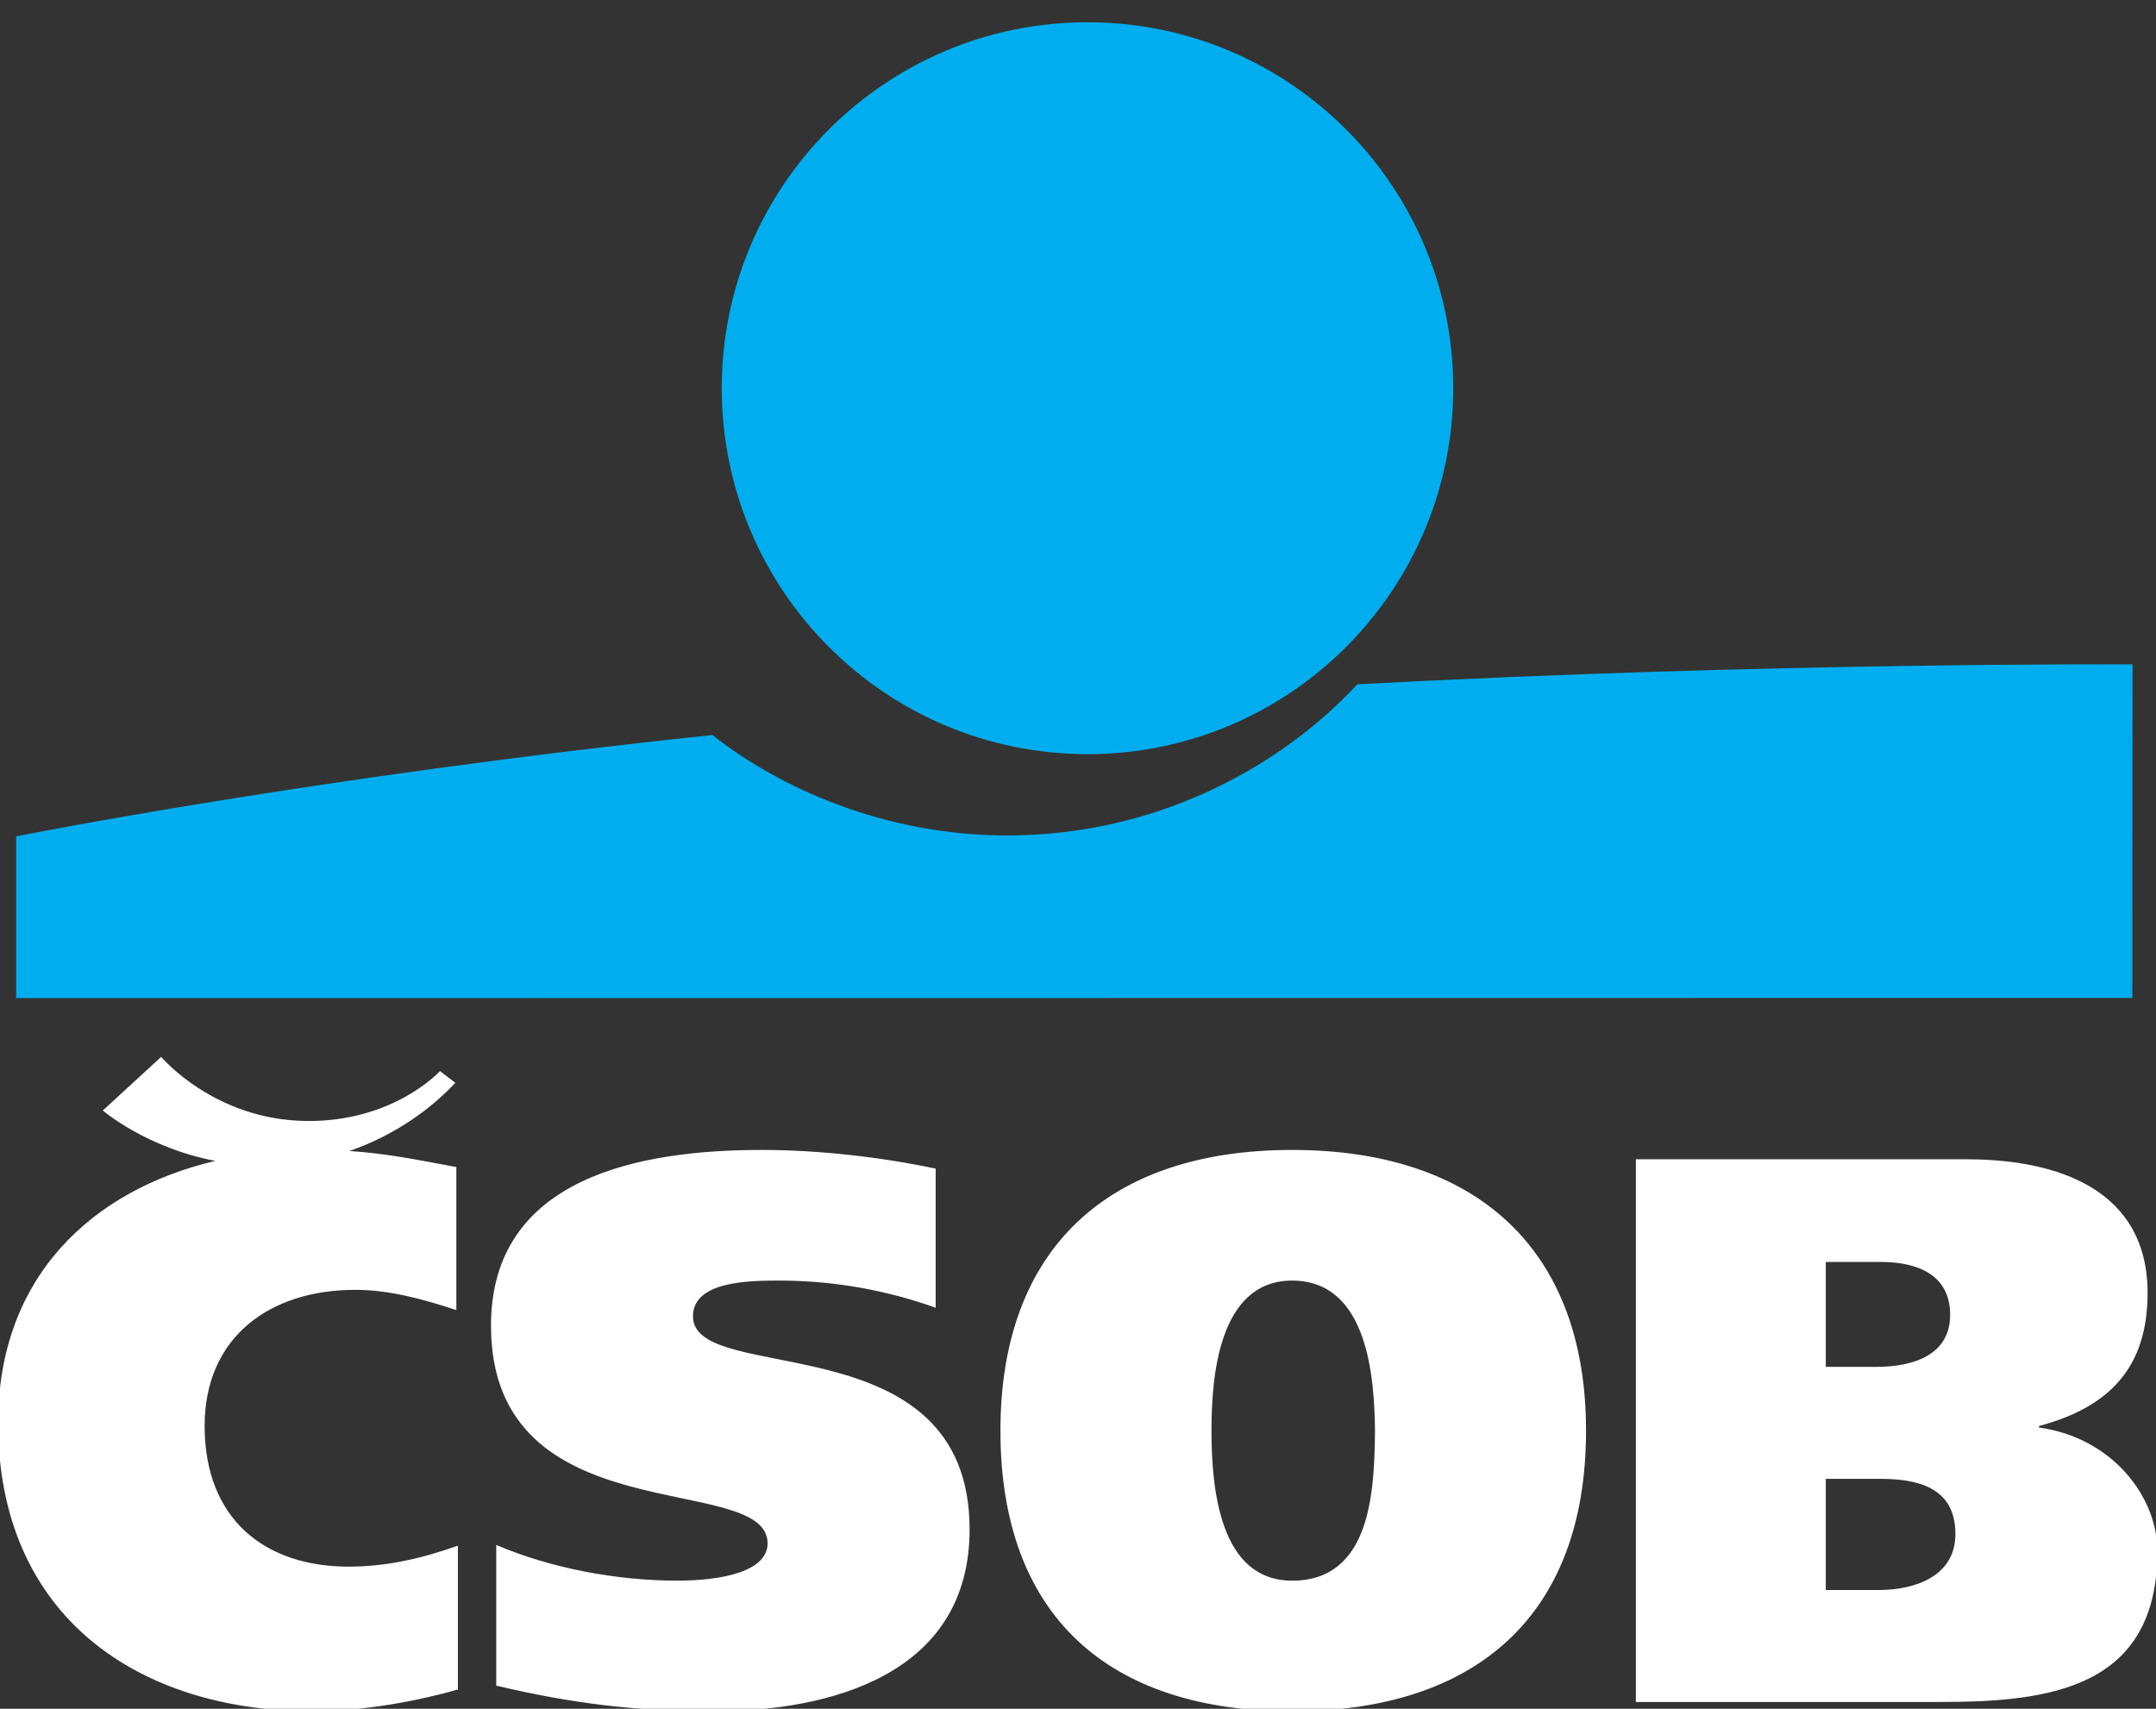
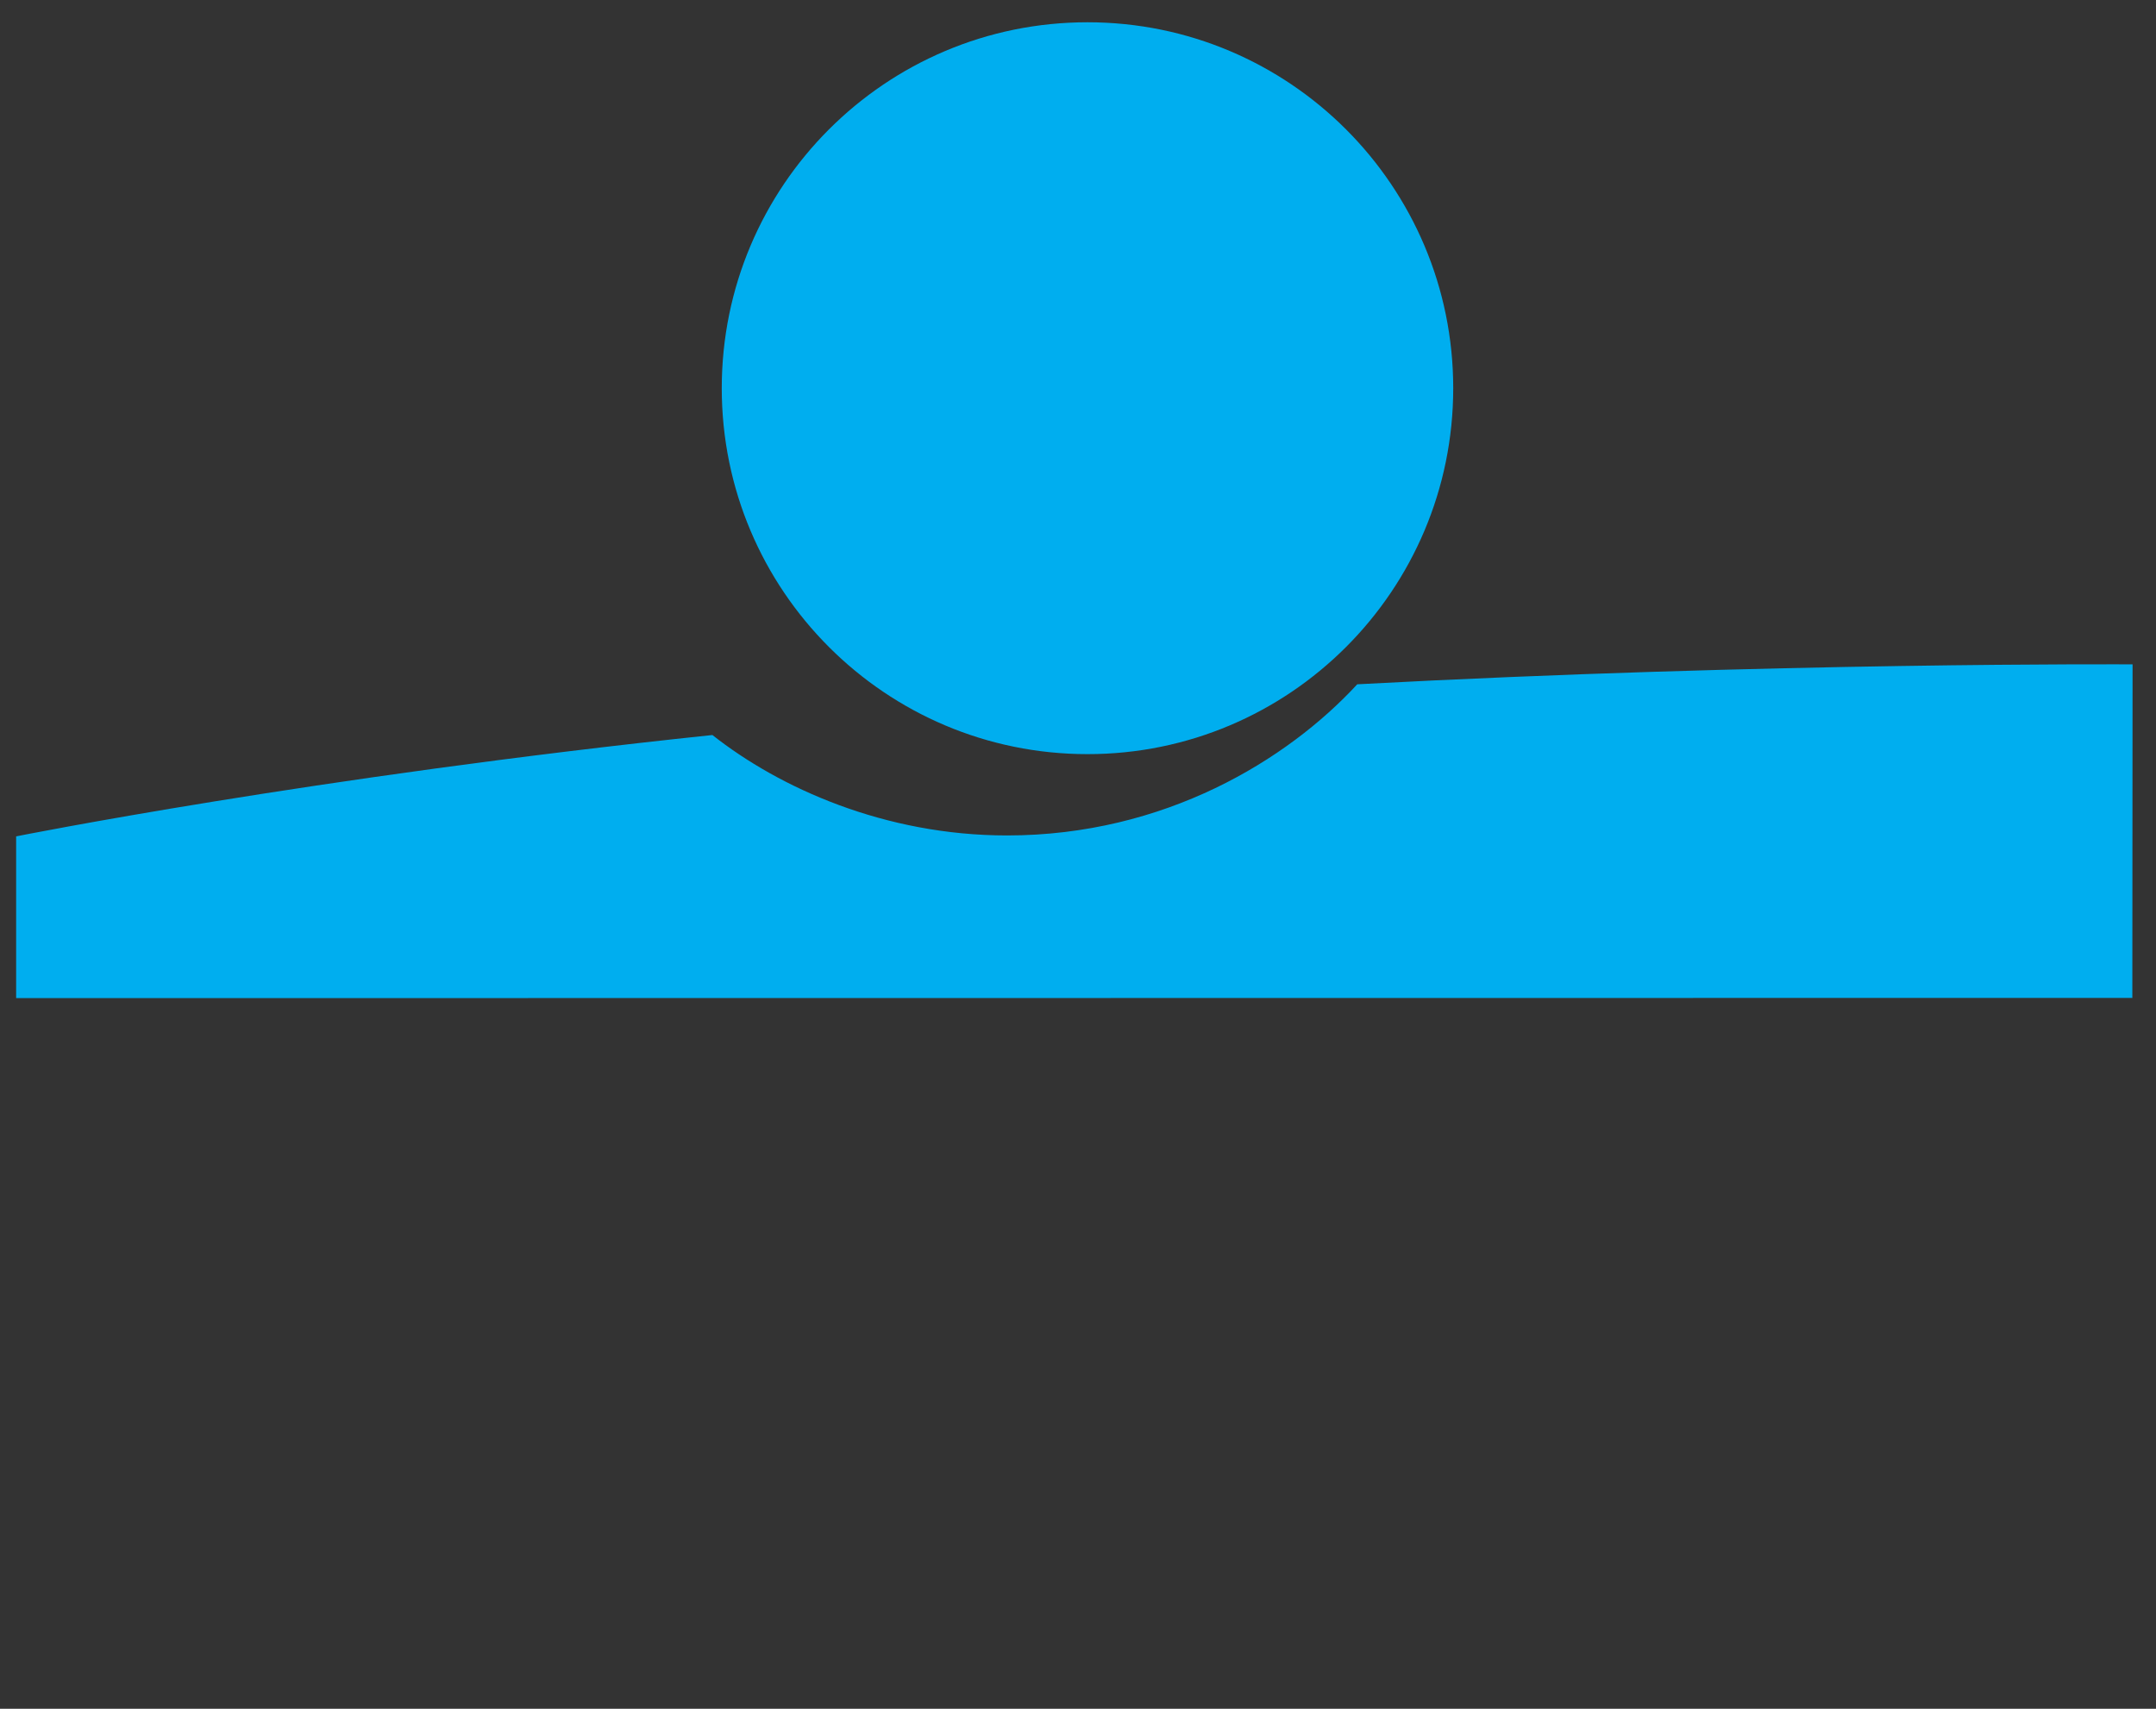
<svg xmlns="http://www.w3.org/2000/svg" xmlns:xlink="http://www.w3.org/1999/xlink" id="SVGDoc" width="82" height="65" version="1.1" viewBox="0 0 82 65">
  <rect x="0" y="0" width="82" height="65" fill="#333333" stroke="none" />
  <defs>
-     <path d="M1703.91,4657.097c-6.651,0 -11.982,-3.609 -11.982,-10.972c0,-5.532 3.554,-8.854 8.259,-9.965c-2.63,-0.501 -4.277,-1.917 -4.277,-1.917l2.221,-2.04c0,0 2.005,2.402 5.53,2.439c3.324,0.034 5.073,-1.898 5.073,-1.898l0.584,0.445c-0.865,0.931 -2.237,1.975 -4.029,2.595c1.382,0.09 2.491,0.316 4.068,0.61v5.441c-1.261,-0.415 -2.552,-0.77 -3.841,-0.77c-3.268,0 -5.733,1.805 -5.733,5.177c0,3.548 2.292,5.352 5.475,5.352c1.404,0 2.752,-0.296 4.157,-0.798v5.472c-1.433,0.414 -3.555,0.828 -5.504,0.828zM1721.652,4640.712c-1.203,0 -3.296,0.031 -3.296,1.361c0,2.692 10.521,0.147 10.521,8.102c0,5.532 -5.305,6.922 -9.747,6.922c-2.953,0 -5.389,-0.297 -8.256,-0.977v-5.352c2.064,0.886 4.587,1.359 6.88,1.359c1.806,0 3.44,-0.384 3.44,-1.418c0,-2.781 -10.52,-0.267 -10.52,-8.282c0,-5.678 5.733,-6.684 10.29,-6.684c2.15,0 4.529,0.267 6.623,0.711v5.293c-1.721,-0.621 -3.756,-1.034 -5.934,-1.034zM1730.05,4646.421c0,-6.921 4.099,-10.678 11.093,-10.678c6.994,0 11.179,3.757 11.179,10.678c0,7.038 -4.185,10.676 -11.179,10.676c-6.994,0 -11.093,-3.638 -11.093,-10.676zM1744.296,4646.421c-0.027,-1.923 -0.228,-5.708 -3.152,-5.708c-2.838,0 -3.067,3.786 -3.067,5.708c0,2.217 0.314,5.707 3.067,5.707c3.038,0 3.125,-3.49 3.152,-5.707zM1766.8,4636.099c3.469,0 6.88,1.154 6.88,5.087c0,2.84 -1.462,4.347 -4.128,5.058v0.059c2.782,0.384 4.501,2.631 4.501,4.702c0,5.206 -4.071,5.737 -8.228,5.737h-11.608v-20.643zM1763.447,4652.484c1.404,0 2.924,-0.532 2.924,-2.131c0,-1.774 -1.433,-2.099 -2.866,-2.099h-2.064v4.23zM1763.36,4643.995c1.348,0 2.81,-0.413 2.81,-1.981c0,-1.538 -1.261,-2.01 -2.638,-2.01h-2.091v3.991z" id="Path-0" />
    <path d="M1733.362,4620.687c-7.683,0 -13.911,-6.233 -13.911,-13.92c0,-7.687 6.228,-13.92 13.911,-13.92c7.682,0 13.909,6.233 13.909,13.92c0,7.687 -6.227,13.92 -13.909,13.92zM1743.622,4618.03c15.754,-0.844 29.487,-0.758 29.487,-0.758l-0.009,12.688l-80.486,0.008v-6.153c0,0 11.293,-2.261 26.481,-3.855c2.548,2.012 6.553,3.82 11.206,3.82c5.996,0 10.669,-2.876 13.32,-5.75z" id="Path-1" />
  </defs>
  <desc>Generated with Avocode.</desc>
  <g transform="matrix(1,0,0,1,-1692,-4592)">
    <g>
      <title>Shape 1</title>
      <use xlink:href="#Path-0" fill="#ffffff" fill-opacity="1" />
    </g>
    <g>
      <title>Shape 1</title>
      <use xlink:href="#Path-1" fill="#00aeef" fill-opacity="1" />
    </g>
  </g>
</svg>